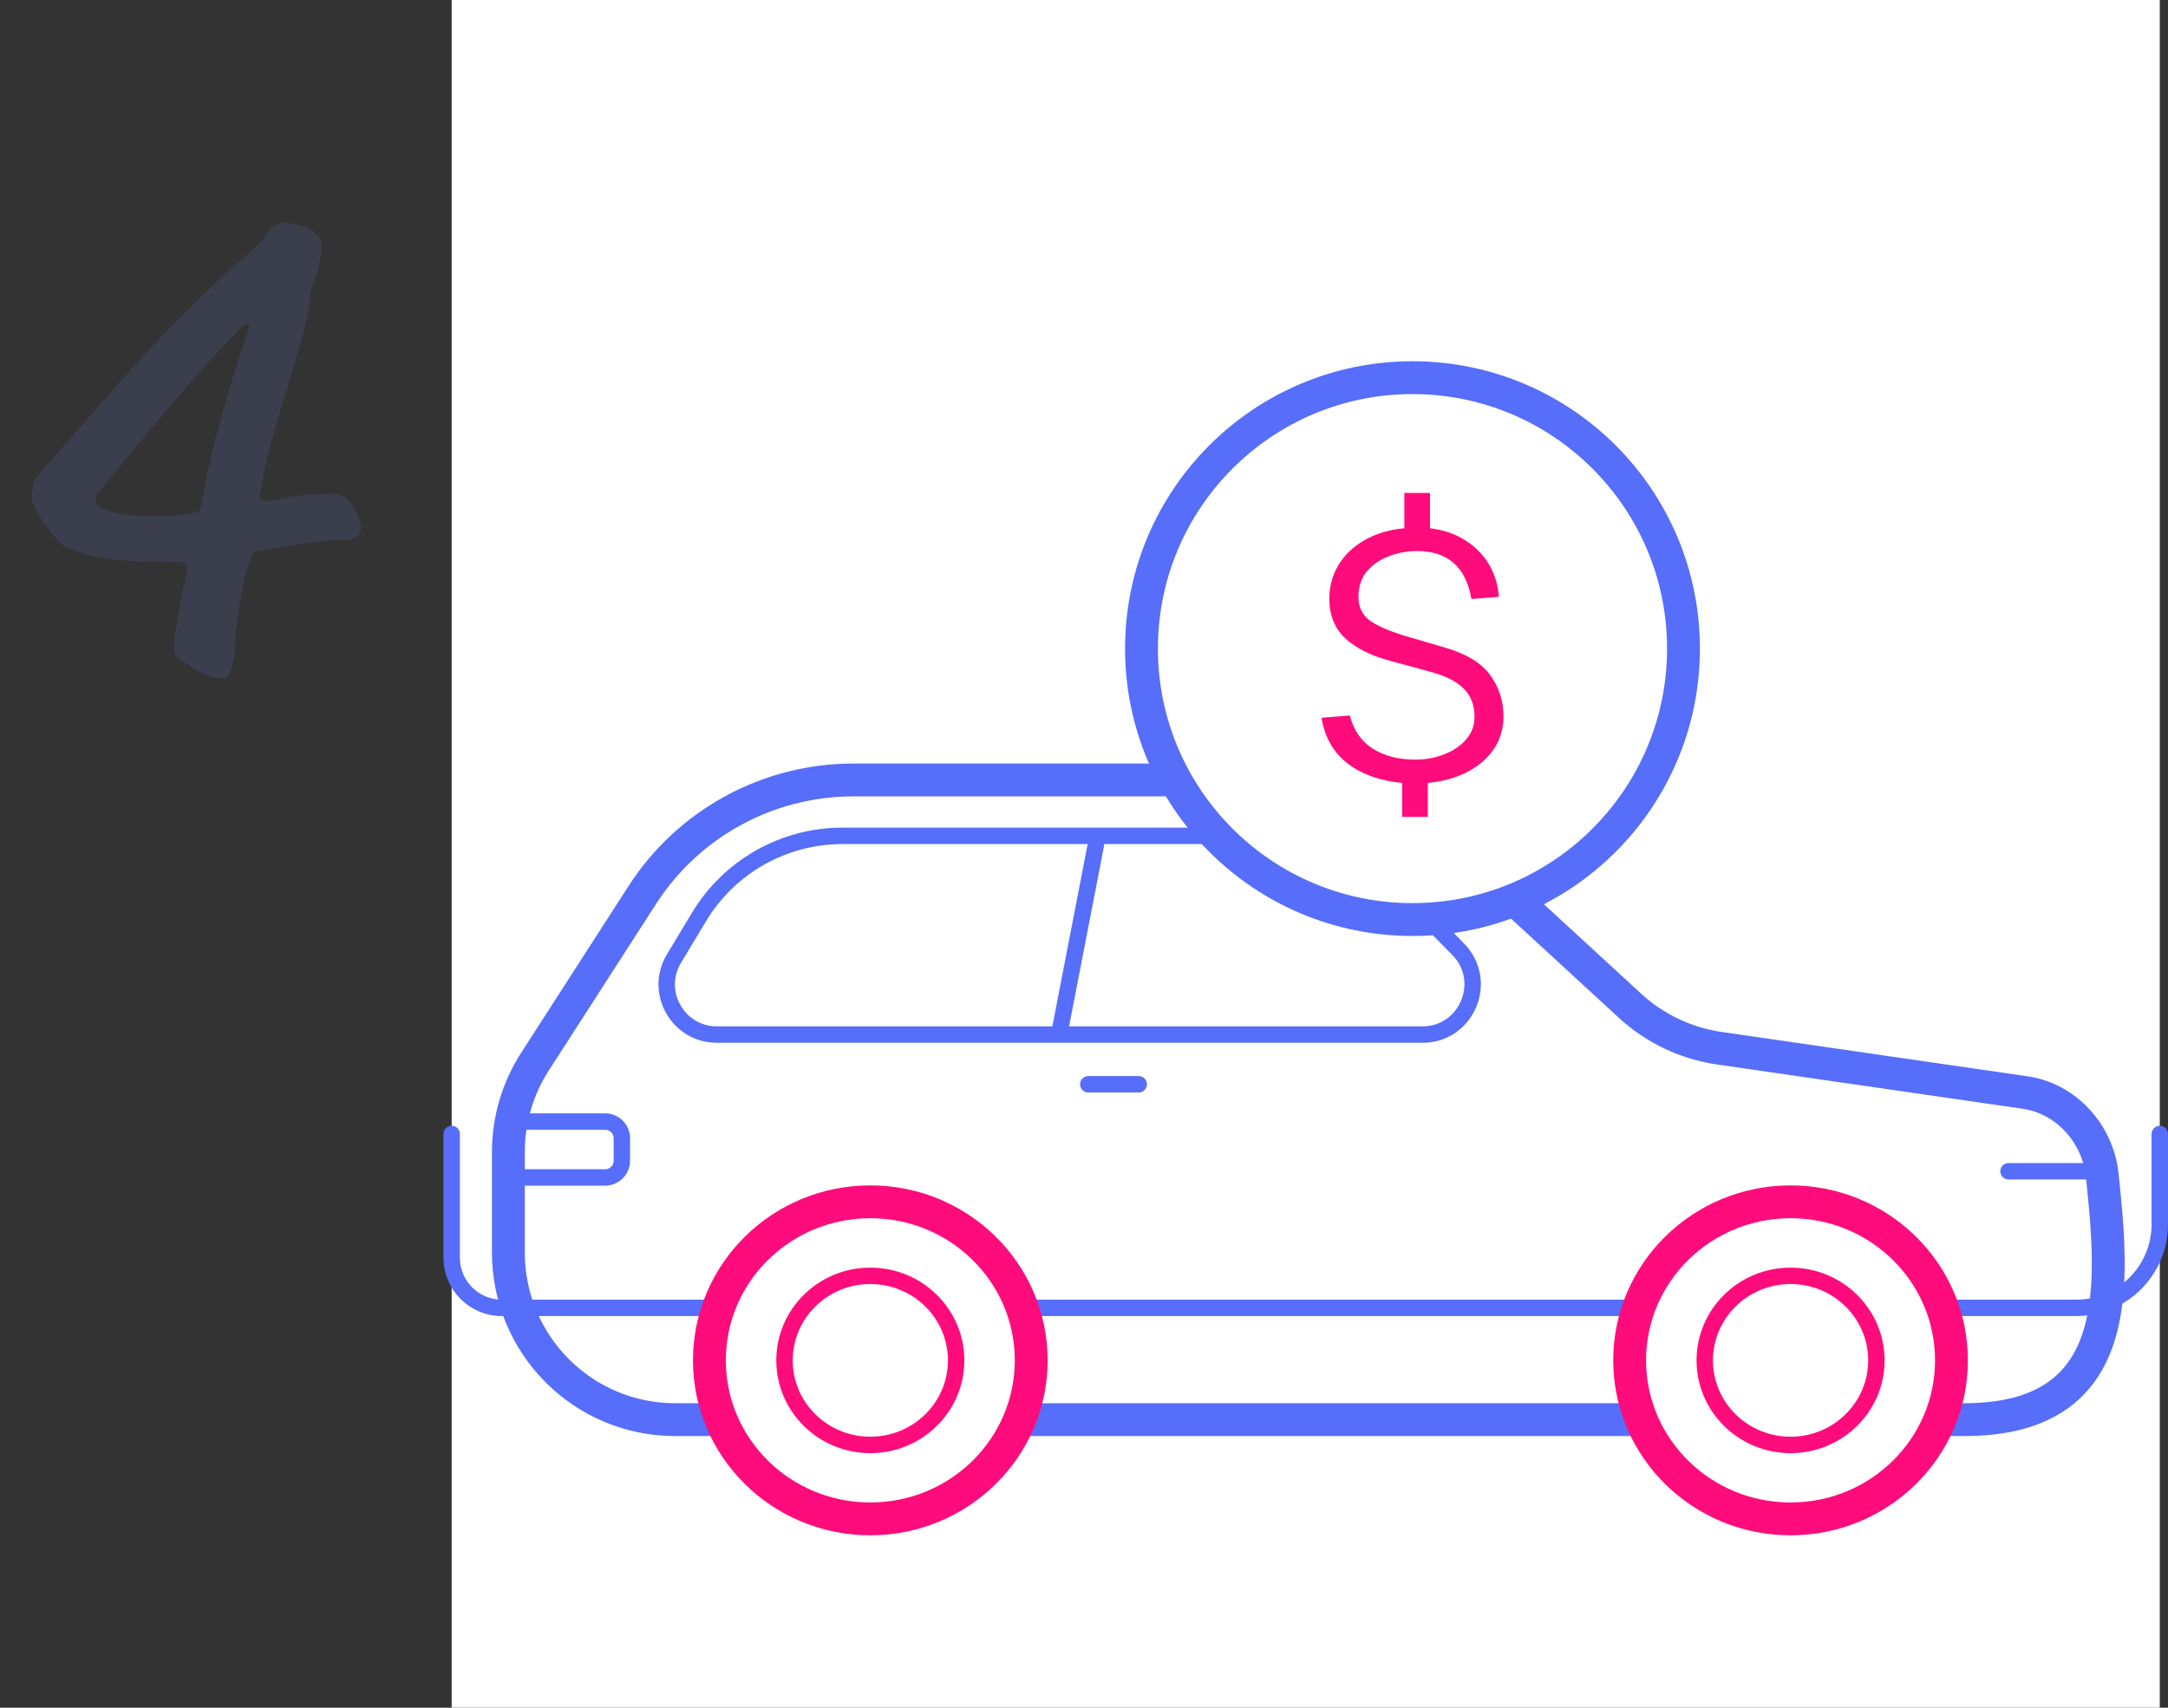
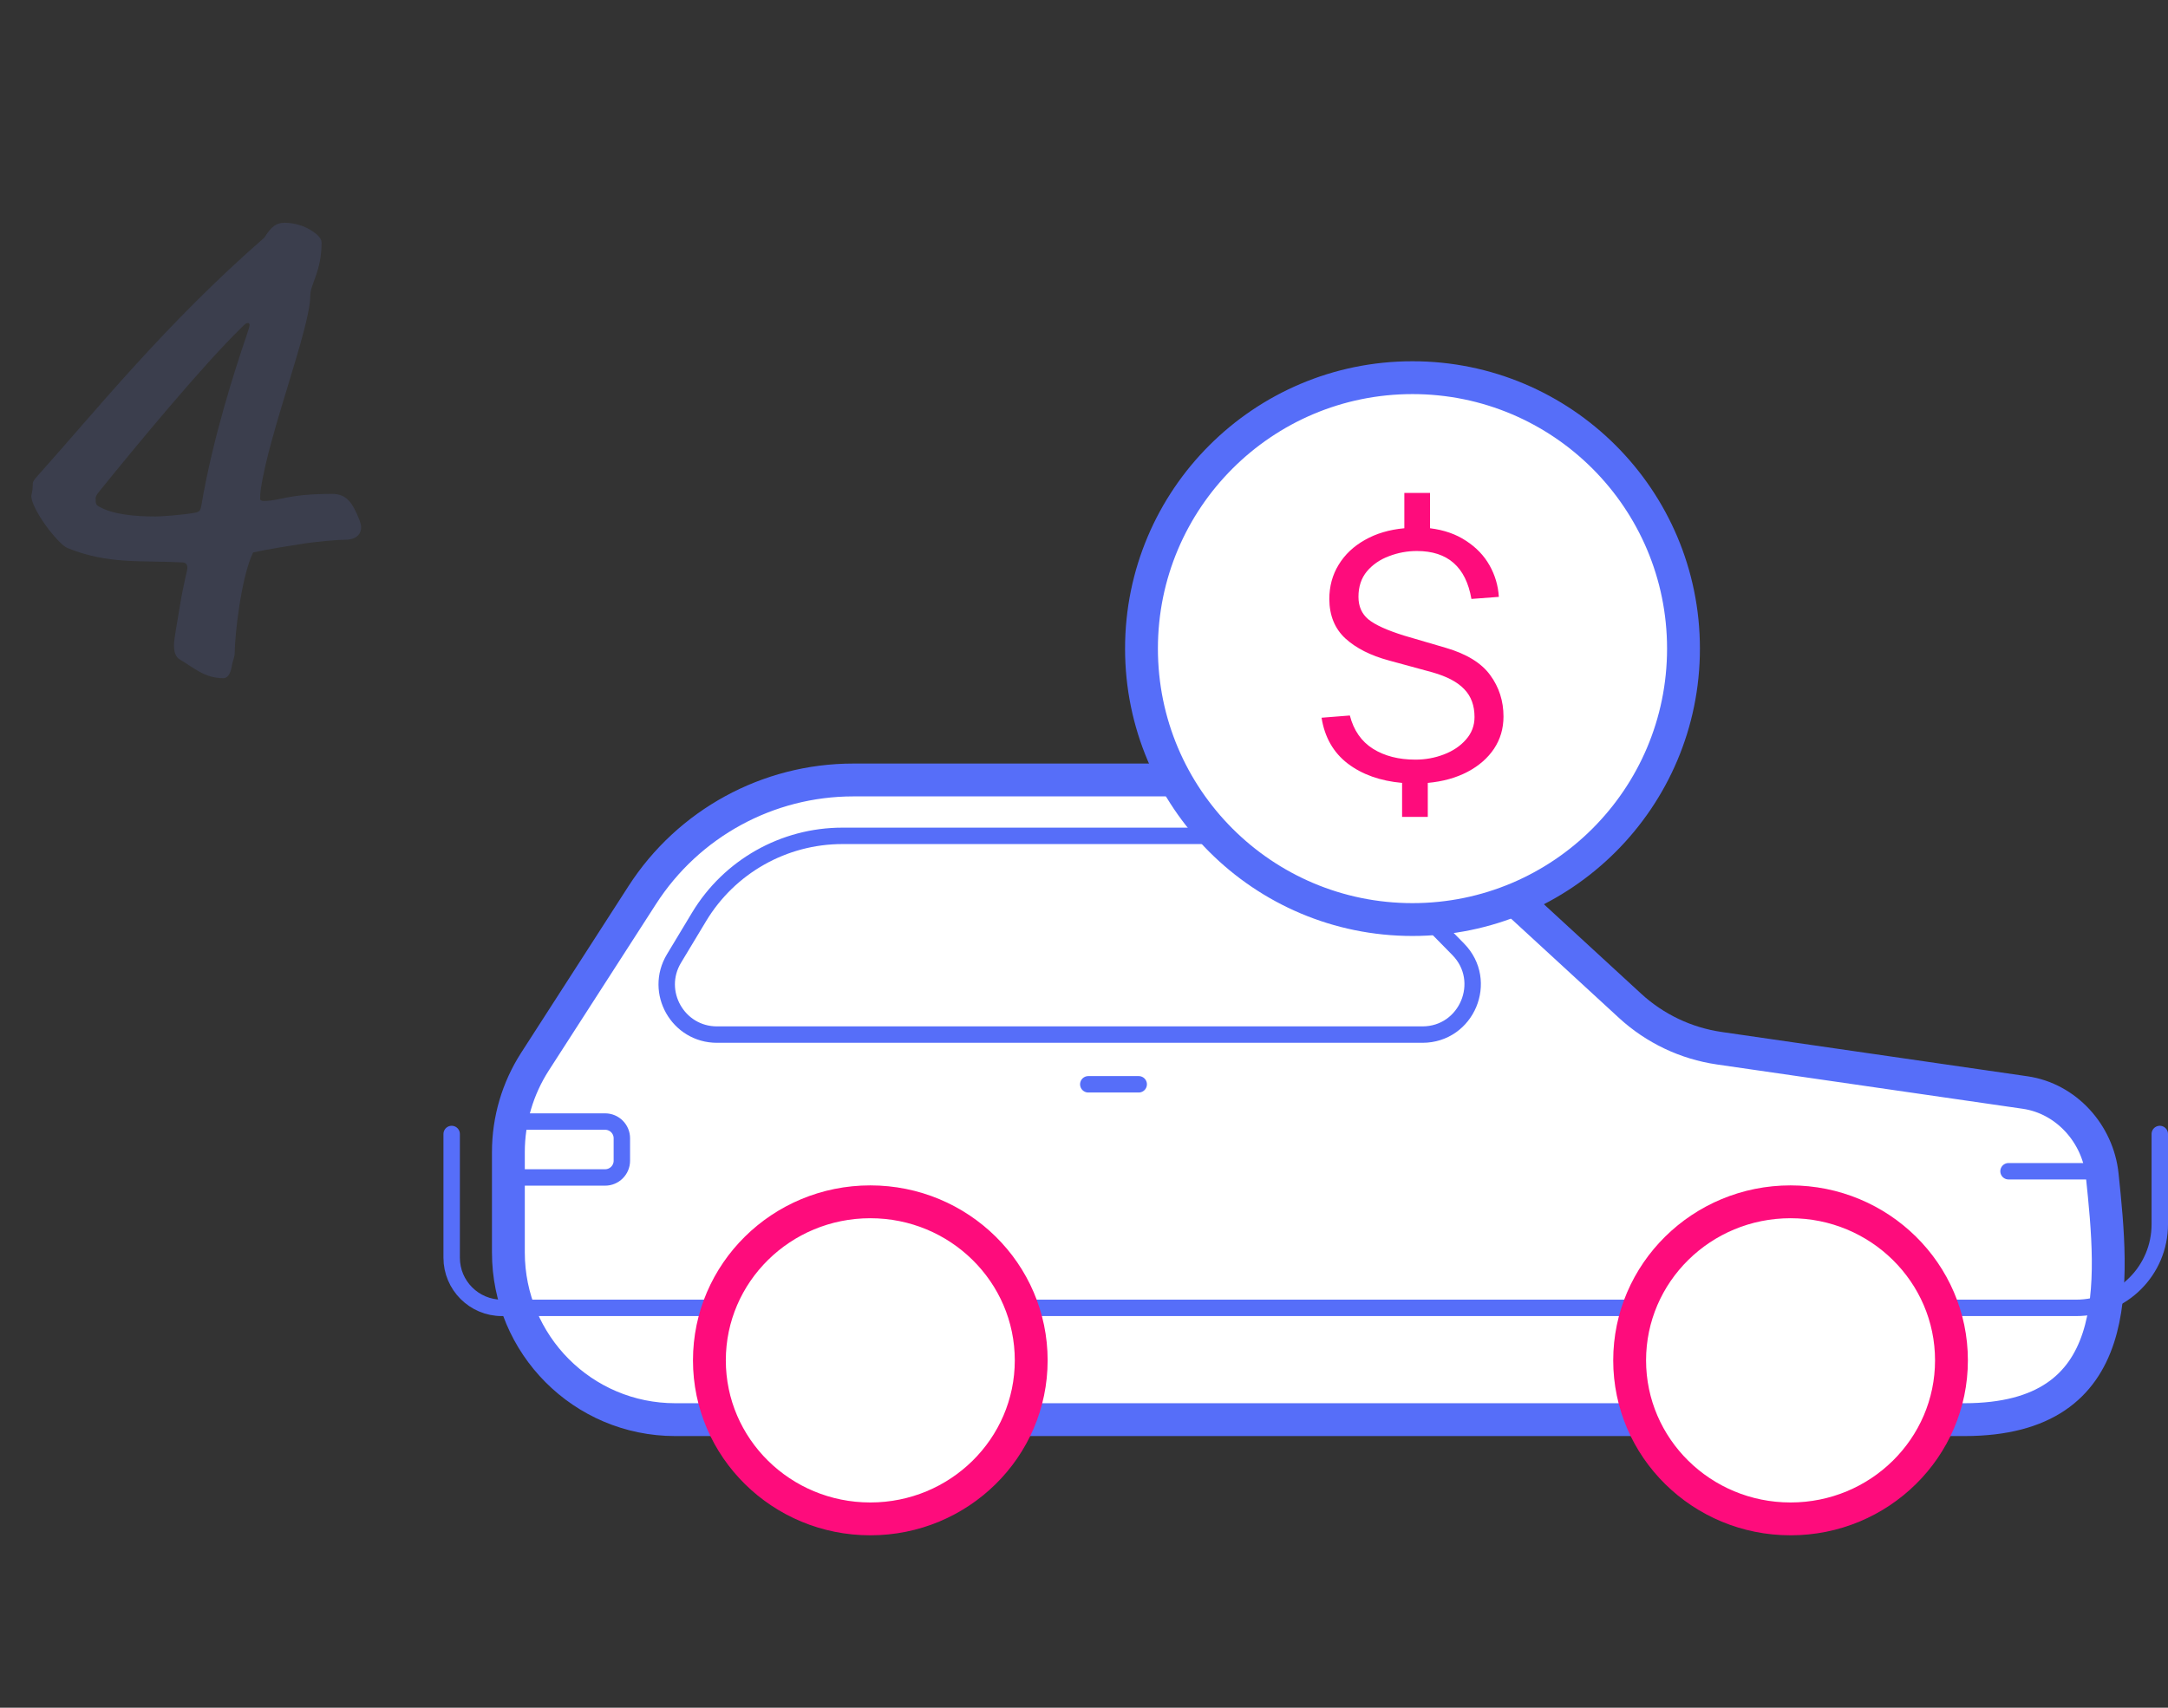
<svg xmlns="http://www.w3.org/2000/svg" width="132" height="104" viewBox="0 0 132 104" fill="none">
  <rect x="0" y="0" width="132" height="104" fill="#333333" stroke="none" />
-   <path d="M18.591 33.088C19.236 33.002 20.354 32.873 20.999 32.873C21.644 32.873 21.988 32.572 21.988 32.099C21.988 31.97 21.945 31.841 21.902 31.712C21.472 30.594 21.085 30.078 20.225 30.078C17.473 30.078 17.086 30.508 16.054 30.508C15.925 30.508 15.839 30.465 15.839 30.379C15.839 30.25 15.839 30.078 15.882 29.777C16.398 26.294 18.892 19.973 18.892 17.995C18.892 17.307 19.58 16.533 19.58 14.77C19.58 14.297 18.634 13.824 18.333 13.738C17.946 13.609 17.602 13.566 17.344 13.566C16.828 13.566 16.527 13.781 16.097 14.469C15.968 14.684 15.409 15.2 15.151 15.415C10.034 19.758 5.777 25.09 2.38 28.874C1.993 29.304 1.993 29.347 1.993 29.562C1.993 29.906 1.907 30.121 1.907 30.207C1.907 30.766 2.767 32.142 3.627 33.002C3.756 33.131 3.928 33.303 4.143 33.389C6.594 34.378 8.615 34.12 11.066 34.249C11.324 34.249 11.41 34.378 11.41 34.593C11.41 34.722 11.152 35.668 10.98 36.743C10.765 38.076 10.593 38.893 10.593 39.28C10.593 39.71 10.679 40.011 10.98 40.183C11.797 40.656 12.442 41.301 13.603 41.301C13.947 41.301 14.076 40.828 14.119 40.527C14.162 40.269 14.291 40.011 14.291 39.753C14.291 38.721 14.678 35.152 15.409 33.647C16.355 33.432 17.774 33.217 18.591 33.088ZM15.108 19.672C15.151 19.672 15.194 19.715 15.194 19.801C15.194 19.887 15.108 20.145 14.979 20.532C14.291 22.553 12.958 26.681 12.27 30.723C12.227 30.981 12.184 31.067 12.141 31.11C12.098 31.153 12.055 31.196 11.797 31.239C11.023 31.368 9.776 31.454 9.475 31.454C8.185 31.454 6.852 31.325 6.035 30.852C5.863 30.766 5.82 30.68 5.82 30.379C5.82 30.25 5.863 30.164 5.992 29.992C8.529 26.853 12.356 22.252 14.635 20.016C14.936 19.715 14.979 19.672 15.108 19.672Z" fill="#3B3E4D" />
-   <rect width="104" height="104" transform="translate(27.5)" fill="white" />
+   <path d="M18.591 33.088C19.236 33.002 20.354 32.873 20.999 32.873C21.644 32.873 21.988 32.572 21.988 32.099C21.988 31.97 21.945 31.841 21.902 31.712C21.472 30.594 21.085 30.078 20.225 30.078C17.473 30.078 17.086 30.508 16.054 30.508C15.925 30.508 15.839 30.465 15.839 30.379C15.839 30.25 15.839 30.078 15.882 29.777C16.398 26.294 18.892 19.973 18.892 17.995C18.892 17.307 19.58 16.533 19.58 14.77C19.58 14.297 18.634 13.824 18.333 13.738C17.946 13.609 17.602 13.566 17.344 13.566C16.828 13.566 16.527 13.781 16.097 14.469C10.034 19.758 5.777 25.09 2.38 28.874C1.993 29.304 1.993 29.347 1.993 29.562C1.993 29.906 1.907 30.121 1.907 30.207C1.907 30.766 2.767 32.142 3.627 33.002C3.756 33.131 3.928 33.303 4.143 33.389C6.594 34.378 8.615 34.12 11.066 34.249C11.324 34.249 11.41 34.378 11.41 34.593C11.41 34.722 11.152 35.668 10.98 36.743C10.765 38.076 10.593 38.893 10.593 39.28C10.593 39.71 10.679 40.011 10.98 40.183C11.797 40.656 12.442 41.301 13.603 41.301C13.947 41.301 14.076 40.828 14.119 40.527C14.162 40.269 14.291 40.011 14.291 39.753C14.291 38.721 14.678 35.152 15.409 33.647C16.355 33.432 17.774 33.217 18.591 33.088ZM15.108 19.672C15.151 19.672 15.194 19.715 15.194 19.801C15.194 19.887 15.108 20.145 14.979 20.532C14.291 22.553 12.958 26.681 12.27 30.723C12.227 30.981 12.184 31.067 12.141 31.11C12.098 31.153 12.055 31.196 11.797 31.239C11.023 31.368 9.776 31.454 9.475 31.454C8.185 31.454 6.852 31.325 6.035 30.852C5.863 30.766 5.82 30.68 5.82 30.379C5.82 30.25 5.863 30.164 5.992 29.992C8.529 26.853 12.356 22.252 14.635 20.016C14.936 19.715 14.979 19.672 15.108 19.672Z" fill="#3B3E4D" />
  <path d="M104.682 63.836L123.3 66.534C125.804 66.897 127.73 69.041 127.994 71.558C128.684 78.155 129.468 86.455 119.603 86.455H41.113C35.488 86.455 30.953 81.895 30.953 76.27V70.162C30.953 68.206 31.516 66.292 32.575 64.648L39.106 54.506C41.918 50.139 46.756 47.5 51.95 47.5H78.339C82.17 47.5 85.861 48.94 88.681 51.533L99.248 61.253C100.758 62.641 102.652 63.542 104.682 63.836Z" fill="white" stroke="#566EF9" stroke-width="2" stroke-linecap="round" />
  <path d="M84.987 53.948L88.782 57.809C90.681 59.741 89.312 63.006 86.603 63.006H43.653C41.276 63.006 39.809 60.41 41.036 58.374L42.567 55.832C44.41 52.773 47.72 50.903 51.291 50.903H77.724C80.456 50.903 83.073 52 84.987 53.948Z" fill="white" stroke="#566EF9" stroke-linecap="round" />
  <path d="M27.5 69.059V76.593C27.5 78.28 28.868 79.648 30.555 79.648H31.338H126.408C129.22 79.648 131.5 77.368 131.5 74.556V69.059" stroke="#566EF9" stroke-linecap="round" />
-   <path d="M66.725 51.442L64.5 62.935" stroke="#566EF9" stroke-linecap="round" />
  <path d="M31.954 68.302H36.843C37.406 68.302 37.862 68.758 37.862 69.32V70.687C37.862 71.25 37.406 71.706 36.843 71.706H31.954" stroke="#566EF9" stroke-linecap="round" />
  <path d="M69.331 66.033H66.261M127.047 71.328H122.29" stroke="#566EF9" stroke-linecap="round" />
  <ellipse cx="52.989" cy="82.844" rx="9.797" ry="9.655" fill="white" stroke="#FE0C7C" stroke-width="2" stroke-linecap="round" />
-   <ellipse cx="52.99" cy="82.846" rx="5.225" ry="5.149" fill="white" stroke="#FE0C7C" stroke-linecap="round" />
  <ellipse cx="109.019" cy="82.844" rx="9.797" ry="9.655" fill="white" stroke="#FE0C7C" stroke-width="2" stroke-linecap="round" />
-   <ellipse cx="109.02" cy="82.846" rx="5.225" ry="5.149" fill="white" stroke="#FE0C7C" stroke-linecap="round" />
  <circle cx="86" cy="39.5" r="16.5" fill="white" stroke="#566EF9" stroke-width="2" stroke-linecap="round" />
  <path d="M85.504 30.017H87.068V32.17C87.922 32.275 88.654 32.531 89.263 32.937C89.879 33.336 90.355 33.833 90.691 34.428C91.027 35.023 91.216 35.663 91.258 36.349L89.588 36.475C89.252 34.529 88.146 33.556 86.27 33.556C85.682 33.556 85.115 33.661 84.569 33.871C84.023 34.074 83.575 34.382 83.225 34.795C82.882 35.208 82.711 35.726 82.711 36.349C82.711 36.923 82.91 37.378 83.309 37.714C83.715 38.05 84.447 38.383 85.504 38.712L88.045 39.457C89.305 39.828 90.201 40.381 90.733 41.116C91.272 41.851 91.541 42.691 91.541 43.636C91.541 44.364 91.349 45.019 90.964 45.599C90.579 46.173 90.04 46.642 89.347 47.007C88.654 47.37 87.849 47.594 86.932 47.678V49.747H85.367V47.678C84.037 47.559 82.935 47.167 82.06 46.502C81.185 45.831 80.653 44.9 80.464 43.709L82.186 43.573C82.417 44.476 82.886 45.151 83.593 45.599C84.3 46.041 85.161 46.261 86.176 46.261C86.785 46.261 87.362 46.156 87.908 45.946C88.461 45.736 88.909 45.435 89.252 45.043C89.602 44.651 89.777 44.193 89.777 43.667C89.777 42.968 89.571 42.404 89.158 41.977C88.752 41.543 88.108 41.2 87.226 40.948L84.569 40.224C83.449 39.922 82.564 39.474 81.913 38.88C81.269 38.285 80.943 37.486 80.936 36.486C80.936 35.709 81.125 35.012 81.503 34.396C81.881 33.773 82.413 33.269 83.099 32.884C83.785 32.492 84.587 32.254 85.504 32.17V30.017Z" fill="#FE0C7C" />
</svg>